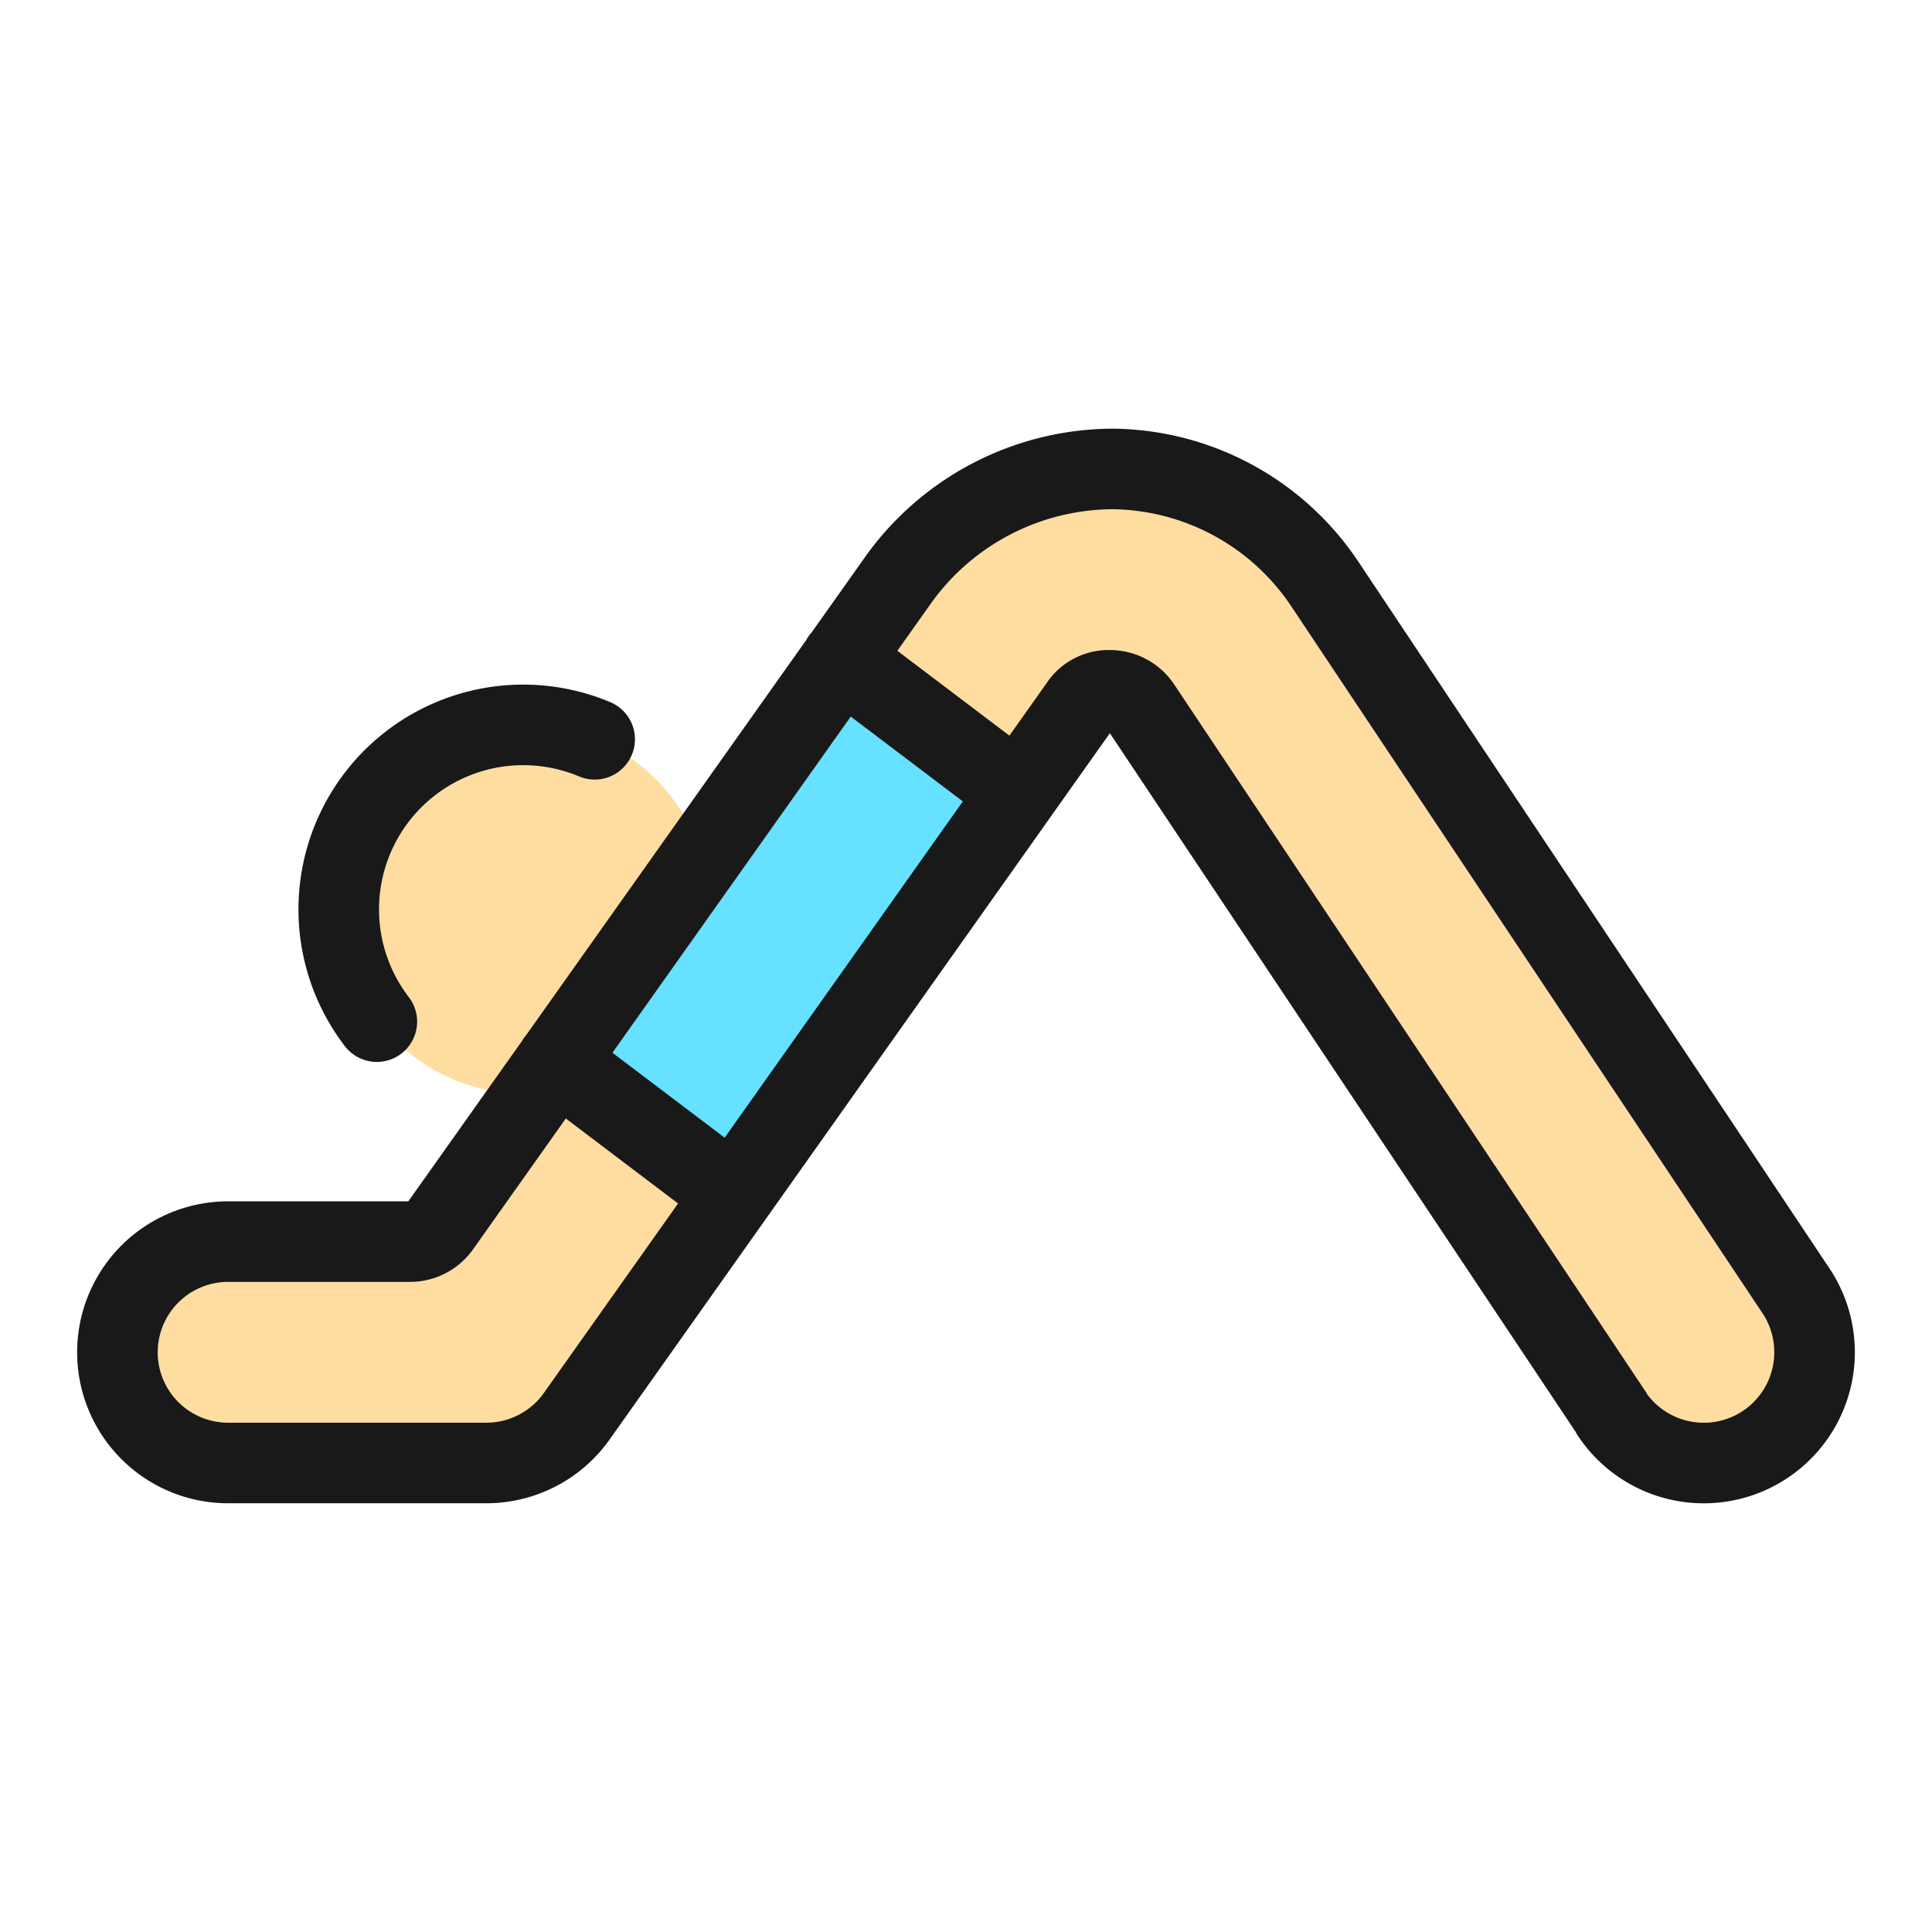
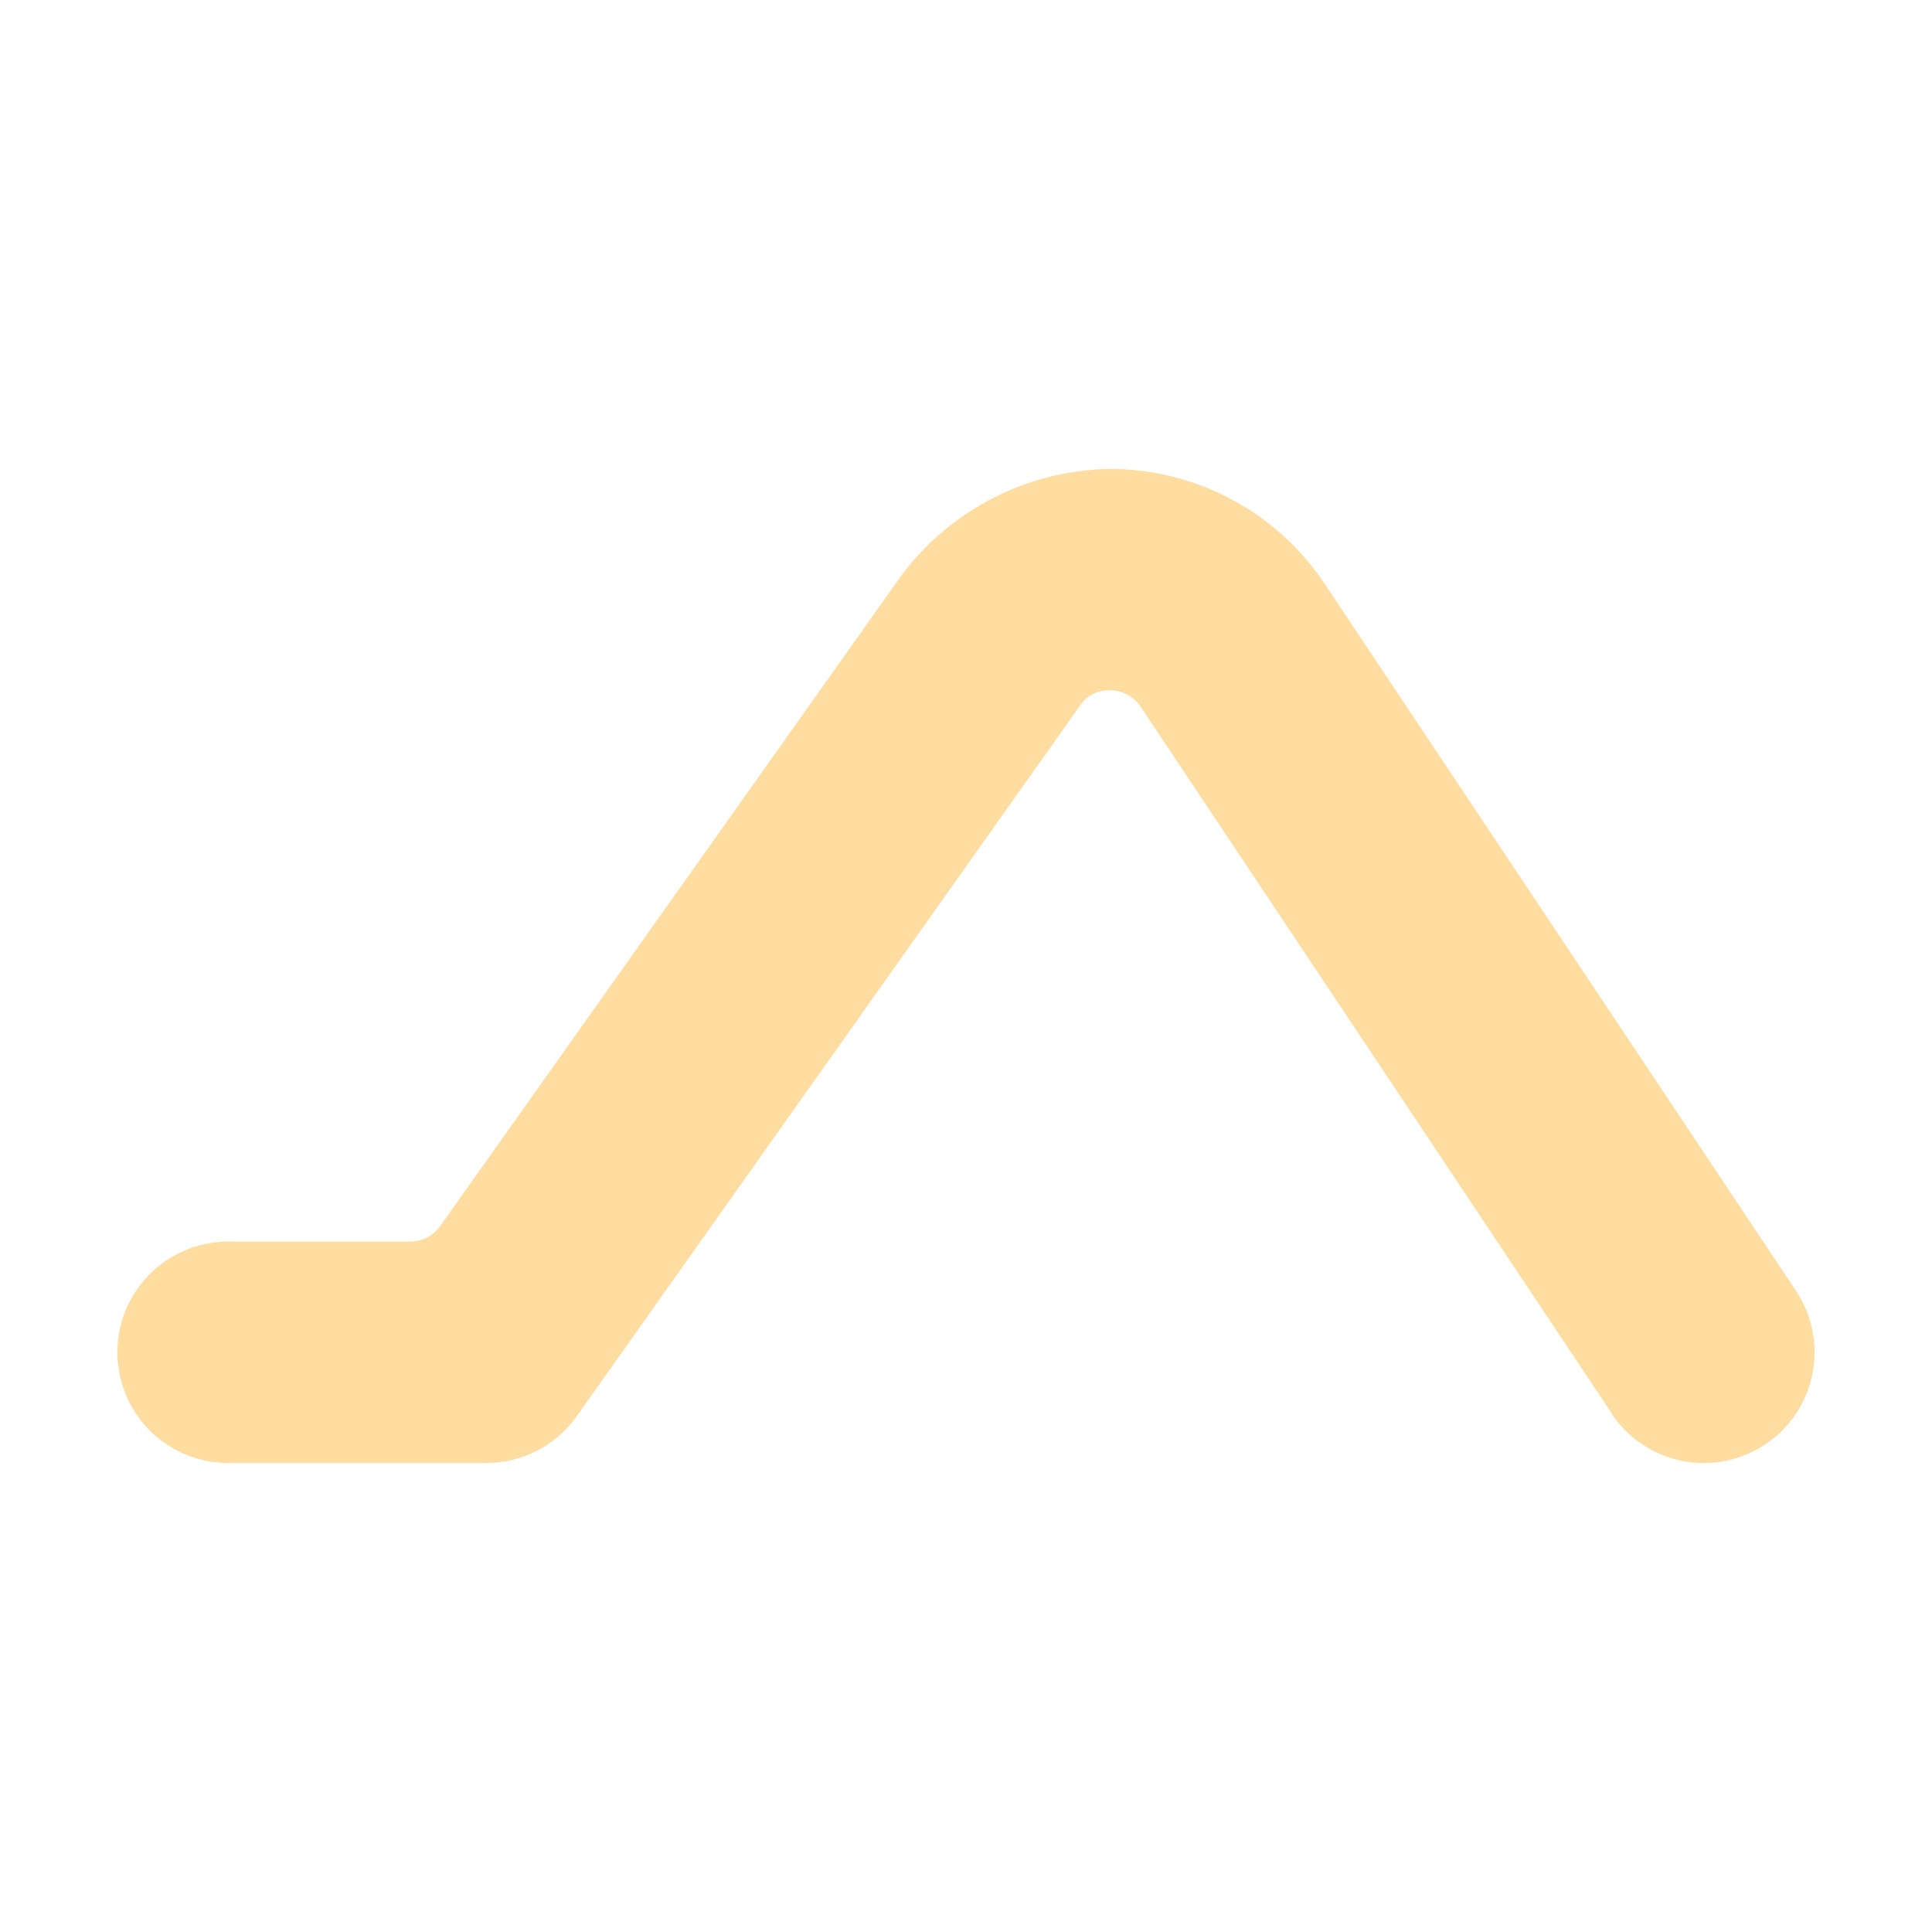
<svg xmlns="http://www.w3.org/2000/svg" width="100" height="100" fill="none" viewBox="-2.085 -2.085 100 100">
-   <path fill="#ffdda1" d="M24.998 54.535a9.549 9.549 0 1 0 0-19.097 9.549 9.549 0 0 0 0 19.097Z" />
  <path fill="#ffdda1" d="m81.343 71.08-24.39-36.586a1.91 1.91 0 0 0-1.559-.847 1.776 1.776 0 0 0-1.585.802L27.765 71.222a5.734 5.734 0 0 1-4.675 2.417H9.722a5.728 5.728 0 1 1 0-11.458h9.419a1.91 1.91 0 0 0 1.558-.806l23.78-33.545a13.714 13.714 0 0 1 11.076-5.642 13.367 13.367 0 0 1 10.93 5.951l24.391 36.59a5.734 5.734 0 1 1-9.548 6.355l.015-.004Z" />
-   <path fill="#66e1ff" d="m26.738 52.843 9.14 6.917L50.62 38.952l-9.14-6.917-14.742 20.808Z" />
-   <path stroke="#191919" stroke-linecap="round" stroke-linejoin="round" stroke-width="4.17" d="M17.42 50.795A9.549 9.549 0 0 1 28.695 36.18m52.648 34.9-24.39-36.586a1.91 1.91 0 0 0-1.559-.847 1.776 1.776 0 0 0-1.585.802L27.765 71.222a5.734 5.734 0 0 1-4.675 2.417H9.722a5.728 5.728 0 1 1 0-11.458h9.419a1.91 1.91 0 0 0 1.558-.806l23.78-33.545a13.714 13.714 0 0 1 11.076-5.642 13.367 13.367 0 0 1 10.93 5.951l24.391 36.59a5.734 5.734 0 1 1-9.548 6.355l.015-.004ZM50.621 38.952l-9.14-6.917M35.878 59.76l-9.14-6.917" />
</svg>